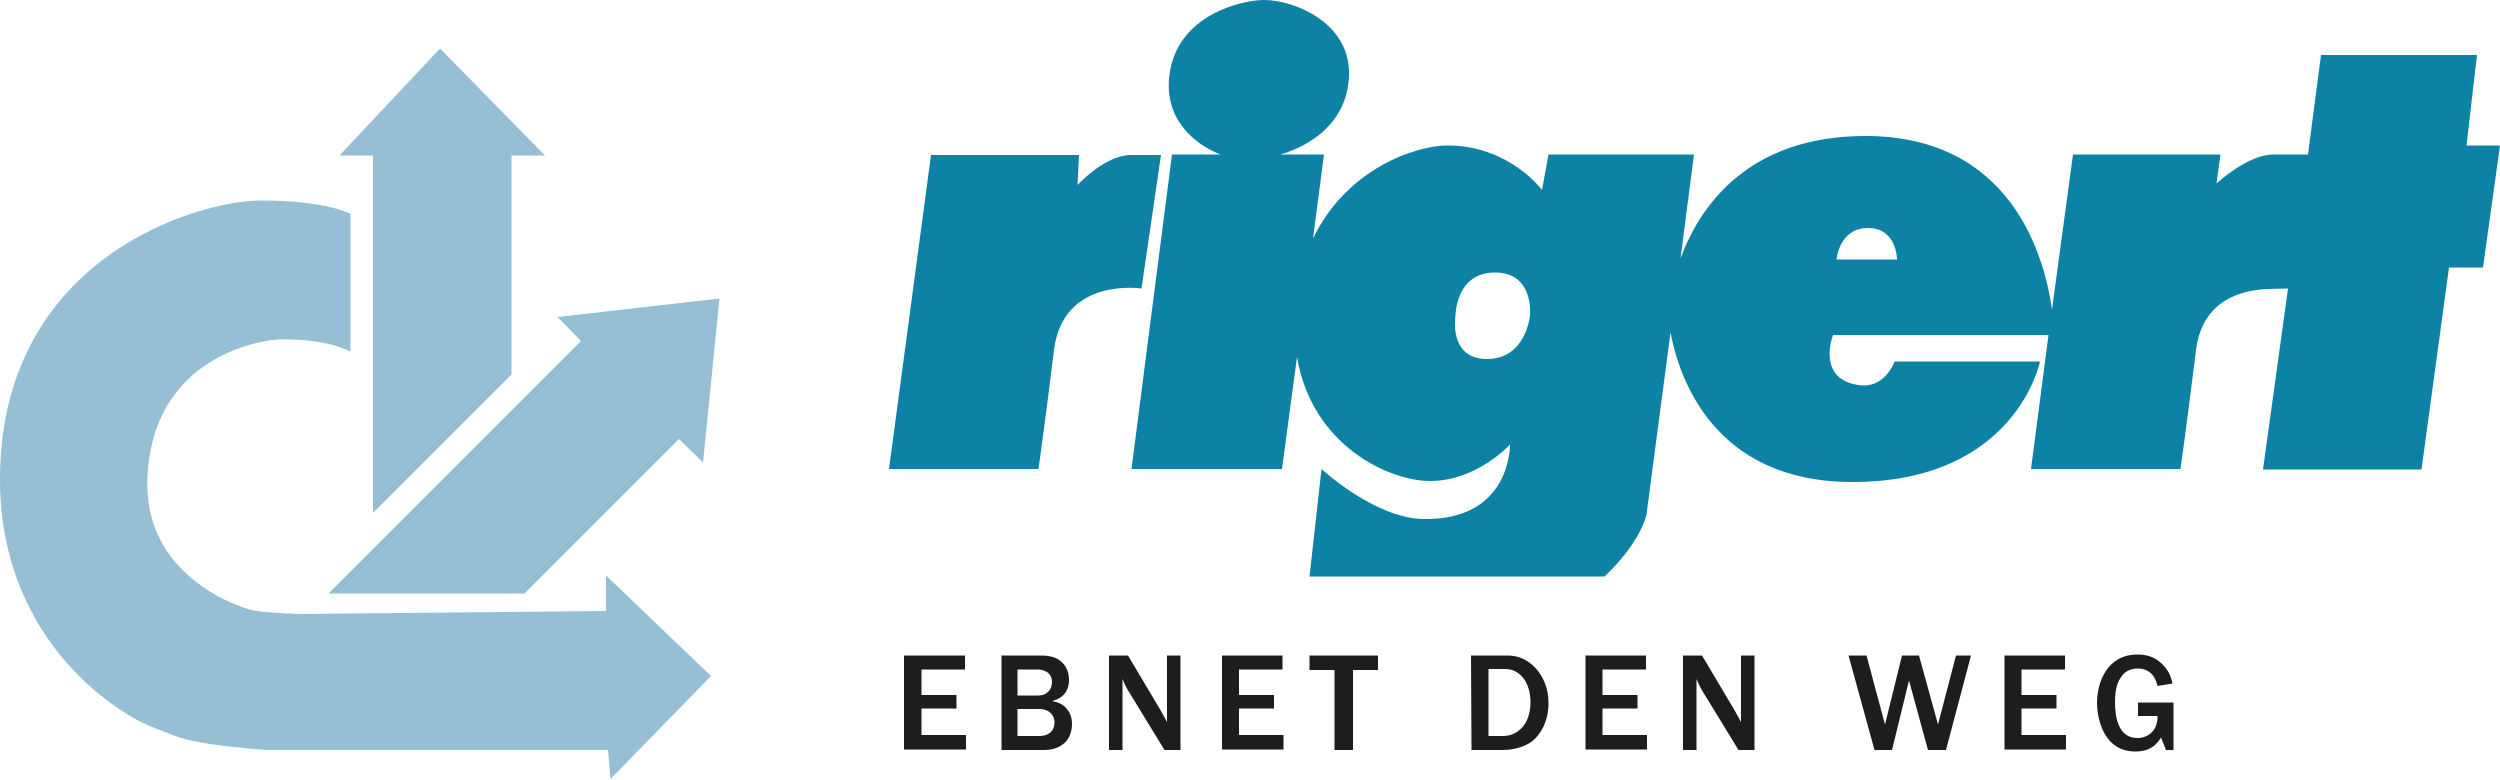
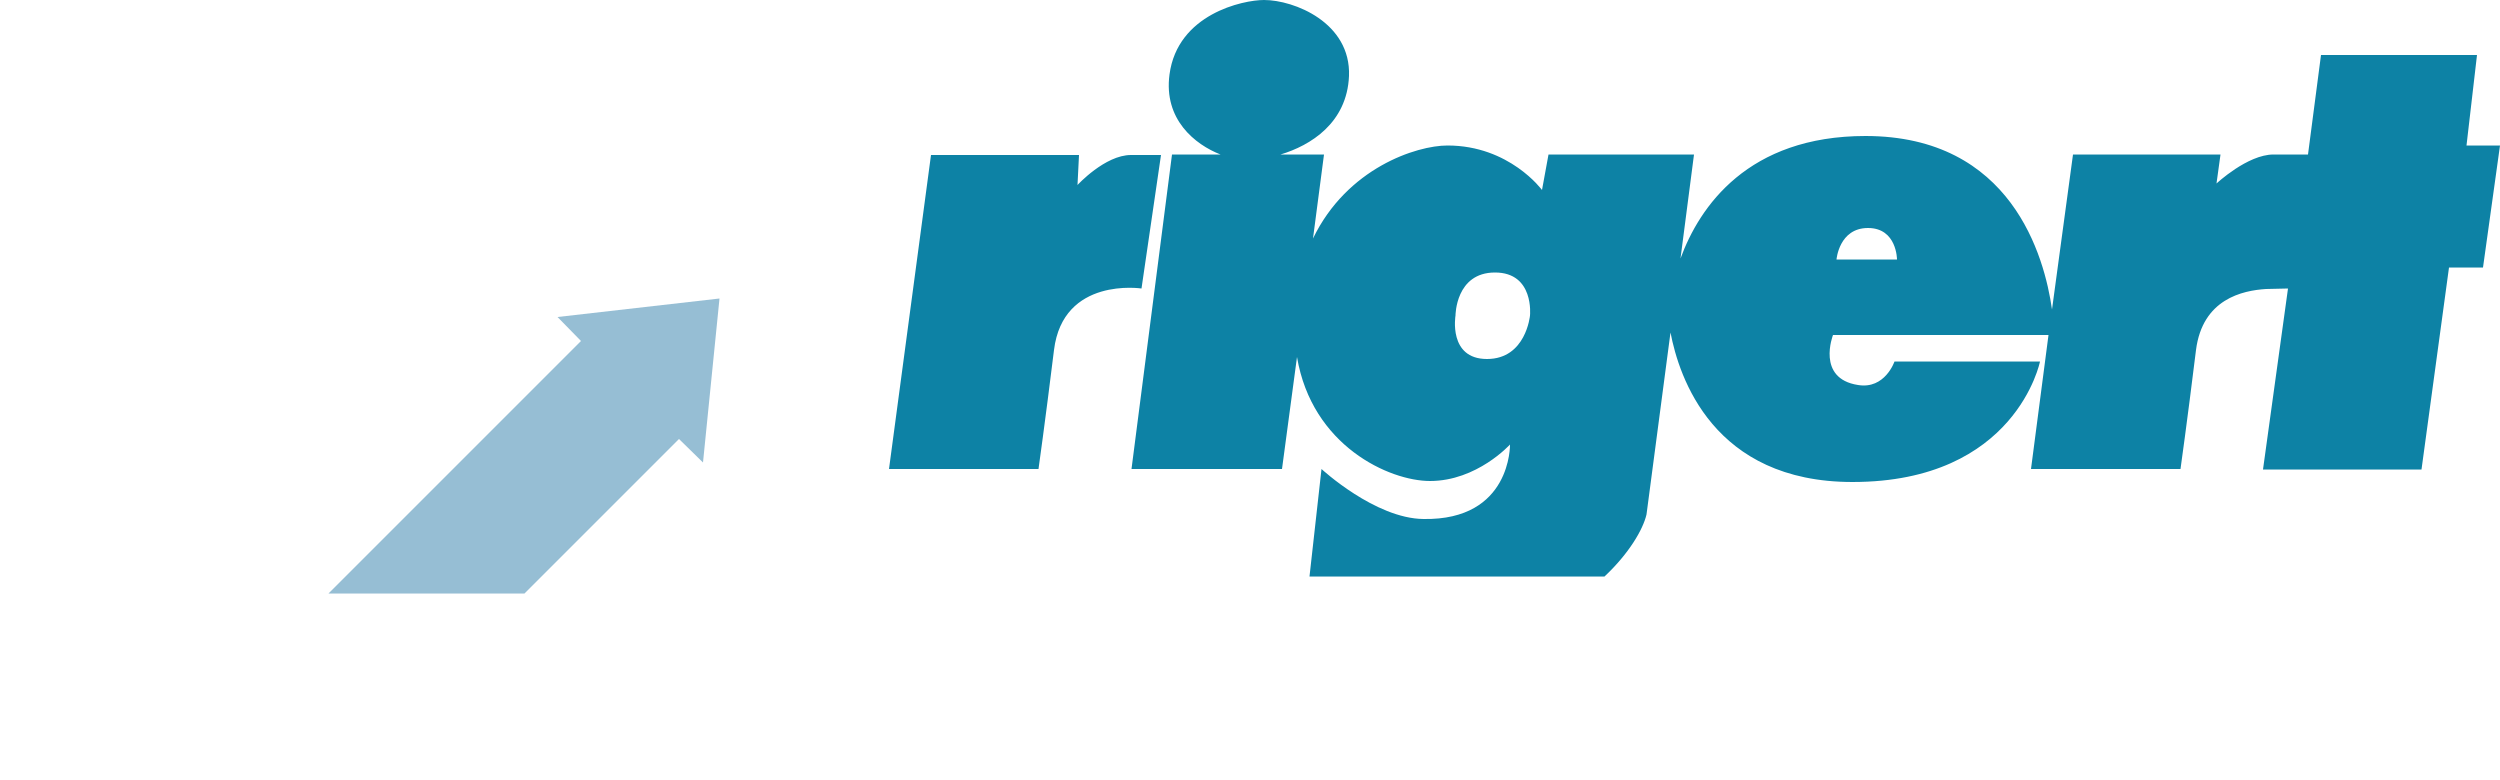
<svg xmlns="http://www.w3.org/2000/svg" viewBox="0 0 500 156">
  <path d="M177.8 93.8h29.9s1.3-9.2 3.1-23.8c1.8-14.7 17.5-12.3 17.5-12.3l3.9-26.7h-6c-5.2 0-10.7 6-10.7 6l.3-6h-29.6l-8.4 62.8M306 63.1s-.8 8.7-8.6 8.7-6.3-8.7-6.3-8.7 0-8.6 7.9-8.6 7 8.6 7 8.6m61.3-11.2s.5-6.3 6.3-6.3 5.8 6.3 5.8 6.3h-12.1zm126-22.8l2.1-18.1h-31.2l-2.6 19.9h-6.9c-5.2 0-11.4 5.8-11.4 5.8l.8-5.8h-29.5l-4.2 31c-1.5-10.6-8.1-34.7-37.3-34.7-23.5 0-33.2 14.1-37 24.5l2.7-20.8h-29.1l-1.3 7.1s-6.5-8.9-18.9-8.9c-6.2 0-20.1 4.5-26.9 18.6l2.2-16.8h-8.7c6-1.8 13.3-6.3 13.7-15.7.4-10.7-11-15.2-17-15.2-4.2 0-17.3 2.8-18.9 14.9-1.2 9 5.1 14 10.2 16h-9.7l-8.1 62.9h30.1l3-22.4c3 17.8 18.5 24.8 26.6 24.8 9.4 0 16-7.3 16-7.3s.3 15.2-17.3 14.9c-9.7-.1-20.4-10-20.4-10l-2.4 21.5h59c4.9-4.6 7.7-9.4 8.4-12.4l4.8-36.4c1.7 8.9 8.5 29.9 36.4 29.9 32.7 0 37.5-24.1 37.5-24.1h-29.1s-1.9 5.6-7.3 4.7c-8.4-1.3-5-10-5-10h43.1l-3.5 26.8h29.9s1.3-9.2 3.1-23.8c1.3-10.2 9.3-11.9 14-12.2l4.4-.1-5 36.2h31.7l5.5-40.4h6.8l3.4-24.4h-6.7" fill="#0d82a5" />
  <g>
-     <path fill="#96bed4" d="M74.6 102.6V31.1h-6.7L88 9.7l21 21.4h-6.7v43.8z" />
    <path fill="#96bed4" d="M65.7 118.7h39.2l30.9-30.9 4.8 4.7 3.3-32.8-32.4 3.7 4.7 4.8z" />
-     <path d="M70.2 42.8s-4.9-2.7-17.9-2.7S0 51.7 0 95.9c0 23.3 12.4 38.3 24.1 46.1 4.3 2.9 7.2 3.7 10.7 5.1 5.1 2.1 18.8 2.9 18.8 2.9h68l.5 5.8 20.1-20.6-21-20.1v7.1l-61.2.6s-7.9-.2-10.1-.9c-2-.6-4.5-1.6-7.1-3.1-6.4-3.8-14-10.8-13.3-23.7 1.4-25.7 25.9-27.2 25.9-27.2s8.8-.5 14.7 2.4V42.8h.1z" fill="#96bed4" />
  </g>
  <g fill="#1d1d1b">
-     <path d="M180.8 150v-18.9H193v2.8h-8.7v5.1h7v2.7h-7v5.3h8.9v2.9h-12.4v.1zM200.3 131.1h7.4c1.5 0 3.7 0 5.1 1.8.8 1 1 2.2 1 3.1 0 .6 0 3.4-3.4 4.2.8.2 2 .4 2.9 1.5.9 1 1.1 2.2 1.1 3.1 0 1.4-.5 2.9-1.5 3.8-1.4 1.2-2.9 1.4-4.3 1.4h-8.3v-18.9zm3.2 8h4.2c1.6 0 2.7-1.1 2.7-2.7 0-2.2-2.1-2.5-2.8-2.5h-4.1v5.2zm0 8.1h4.4c1.8 0 3-1 3-2.7 0-1.5-1.1-2.7-3-2.7h-4.4v5.4zM236 150h-3.1l-7.4-12.1c-.2-.3-.9-1.8-1-2.1V150h-2.7v-18.9h3.8l6.6 11.1c.1.1.5 1 1.2 2.2v-13.3h2.7V150h-.1zM244.4 150v-18.9h12.1v2.8h-8.7v5.1h7v2.7h-7v5.3h8.9v2.9h-12.3v.1zM266.9 150v-16h-5v-2.9h13.7v2.9h-5v16h-3.7zM294.2 131.1h7c1.1 0 3.5 0 5.8 2.4 1.8 1.9 2.7 4.4 2.7 7.1 0 4-1.8 6.4-3.1 7.5-.8.7-2.9 1.9-6.1 1.9h-6.2l-.1-18.9zm3.5 16.1h2.9c2.9 0 5.5-2.3 5.5-6.8 0-3.5-1.8-6.6-5.1-6.6h-3.3v13.4zM317.1 150v-18.9h12.1v2.8h-8.7v5.1h7v2.7h-7v5.3h8.9v2.9h-12.3v.1zM350.8 150h-3.1l-7.4-12.1c-.2-.3-.9-1.8-1-2.1V150h-2.7v-18.9h3.8l6.6 11.1c.1.1.5 1 1.2 2.2v-13.3h2.7V150h-.1zM389.2 150h-3.6l-3.8-13.9-3.4 13.9h-3.5l-5.2-18.9h3.6l3.7 13.8 3.4-13.8h3.4l3.8 13.8 3.6-13.8h3l-5 18.9zM400.9 150v-18.9H413v2.8h-8.7v5.1h7v2.7h-7v5.3h8.9v2.9h-12.3v.1zM434.7 150h-1.5l-1-2.5c-1.4 2.3-3.2 2.8-5.1 2.8-6.9 0-7.7-7.6-7.7-9.7 0-4.1 2-9.7 8.1-9.7 1.7 0 3.7.4 5.4 2.4 1.1 1.3 1.4 2.5 1.6 3.4l-3 .5c-.2-.8-.8-3.5-4-3.5-1.6 0-2.7.8-3.2 1.6-.6.8-1.3 2.1-1.3 5.1 0 3.4.8 7.2 4.5 7.2 2.2 0 4.1-1.6 4-4.4h-3.9v-2.7h7.1v9.5z" />
-   </g>
+     </g>
</svg>